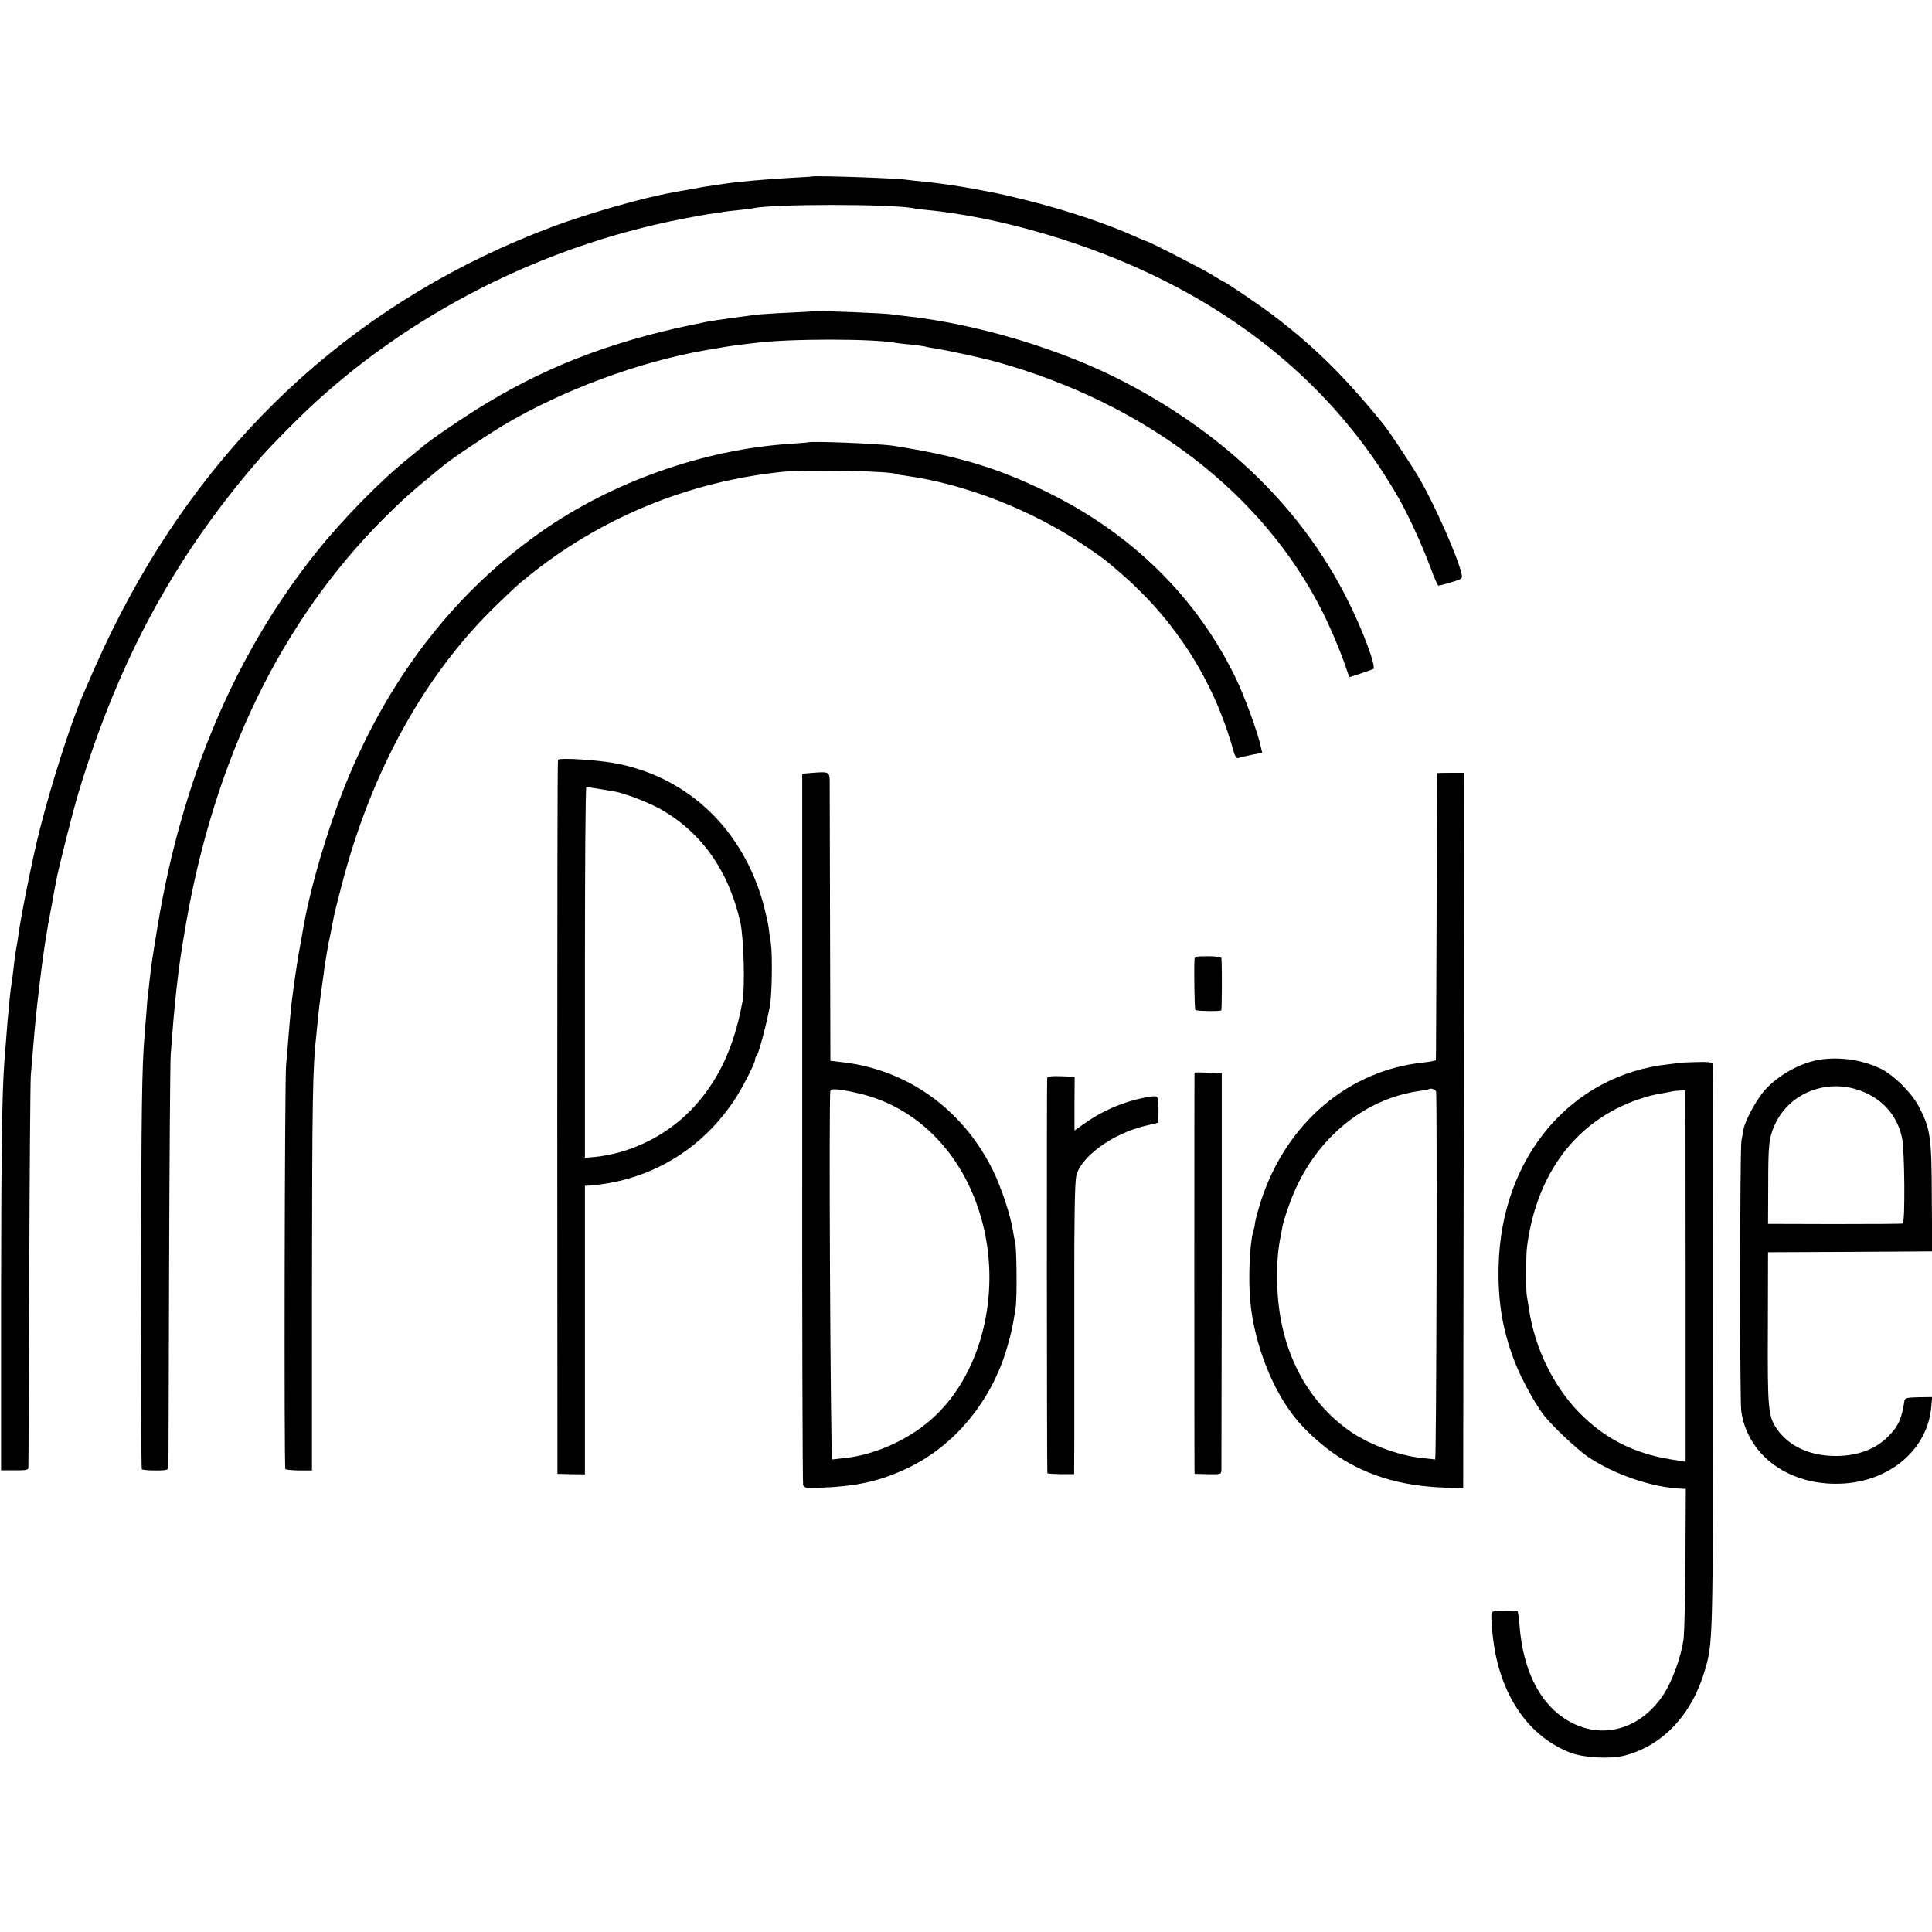
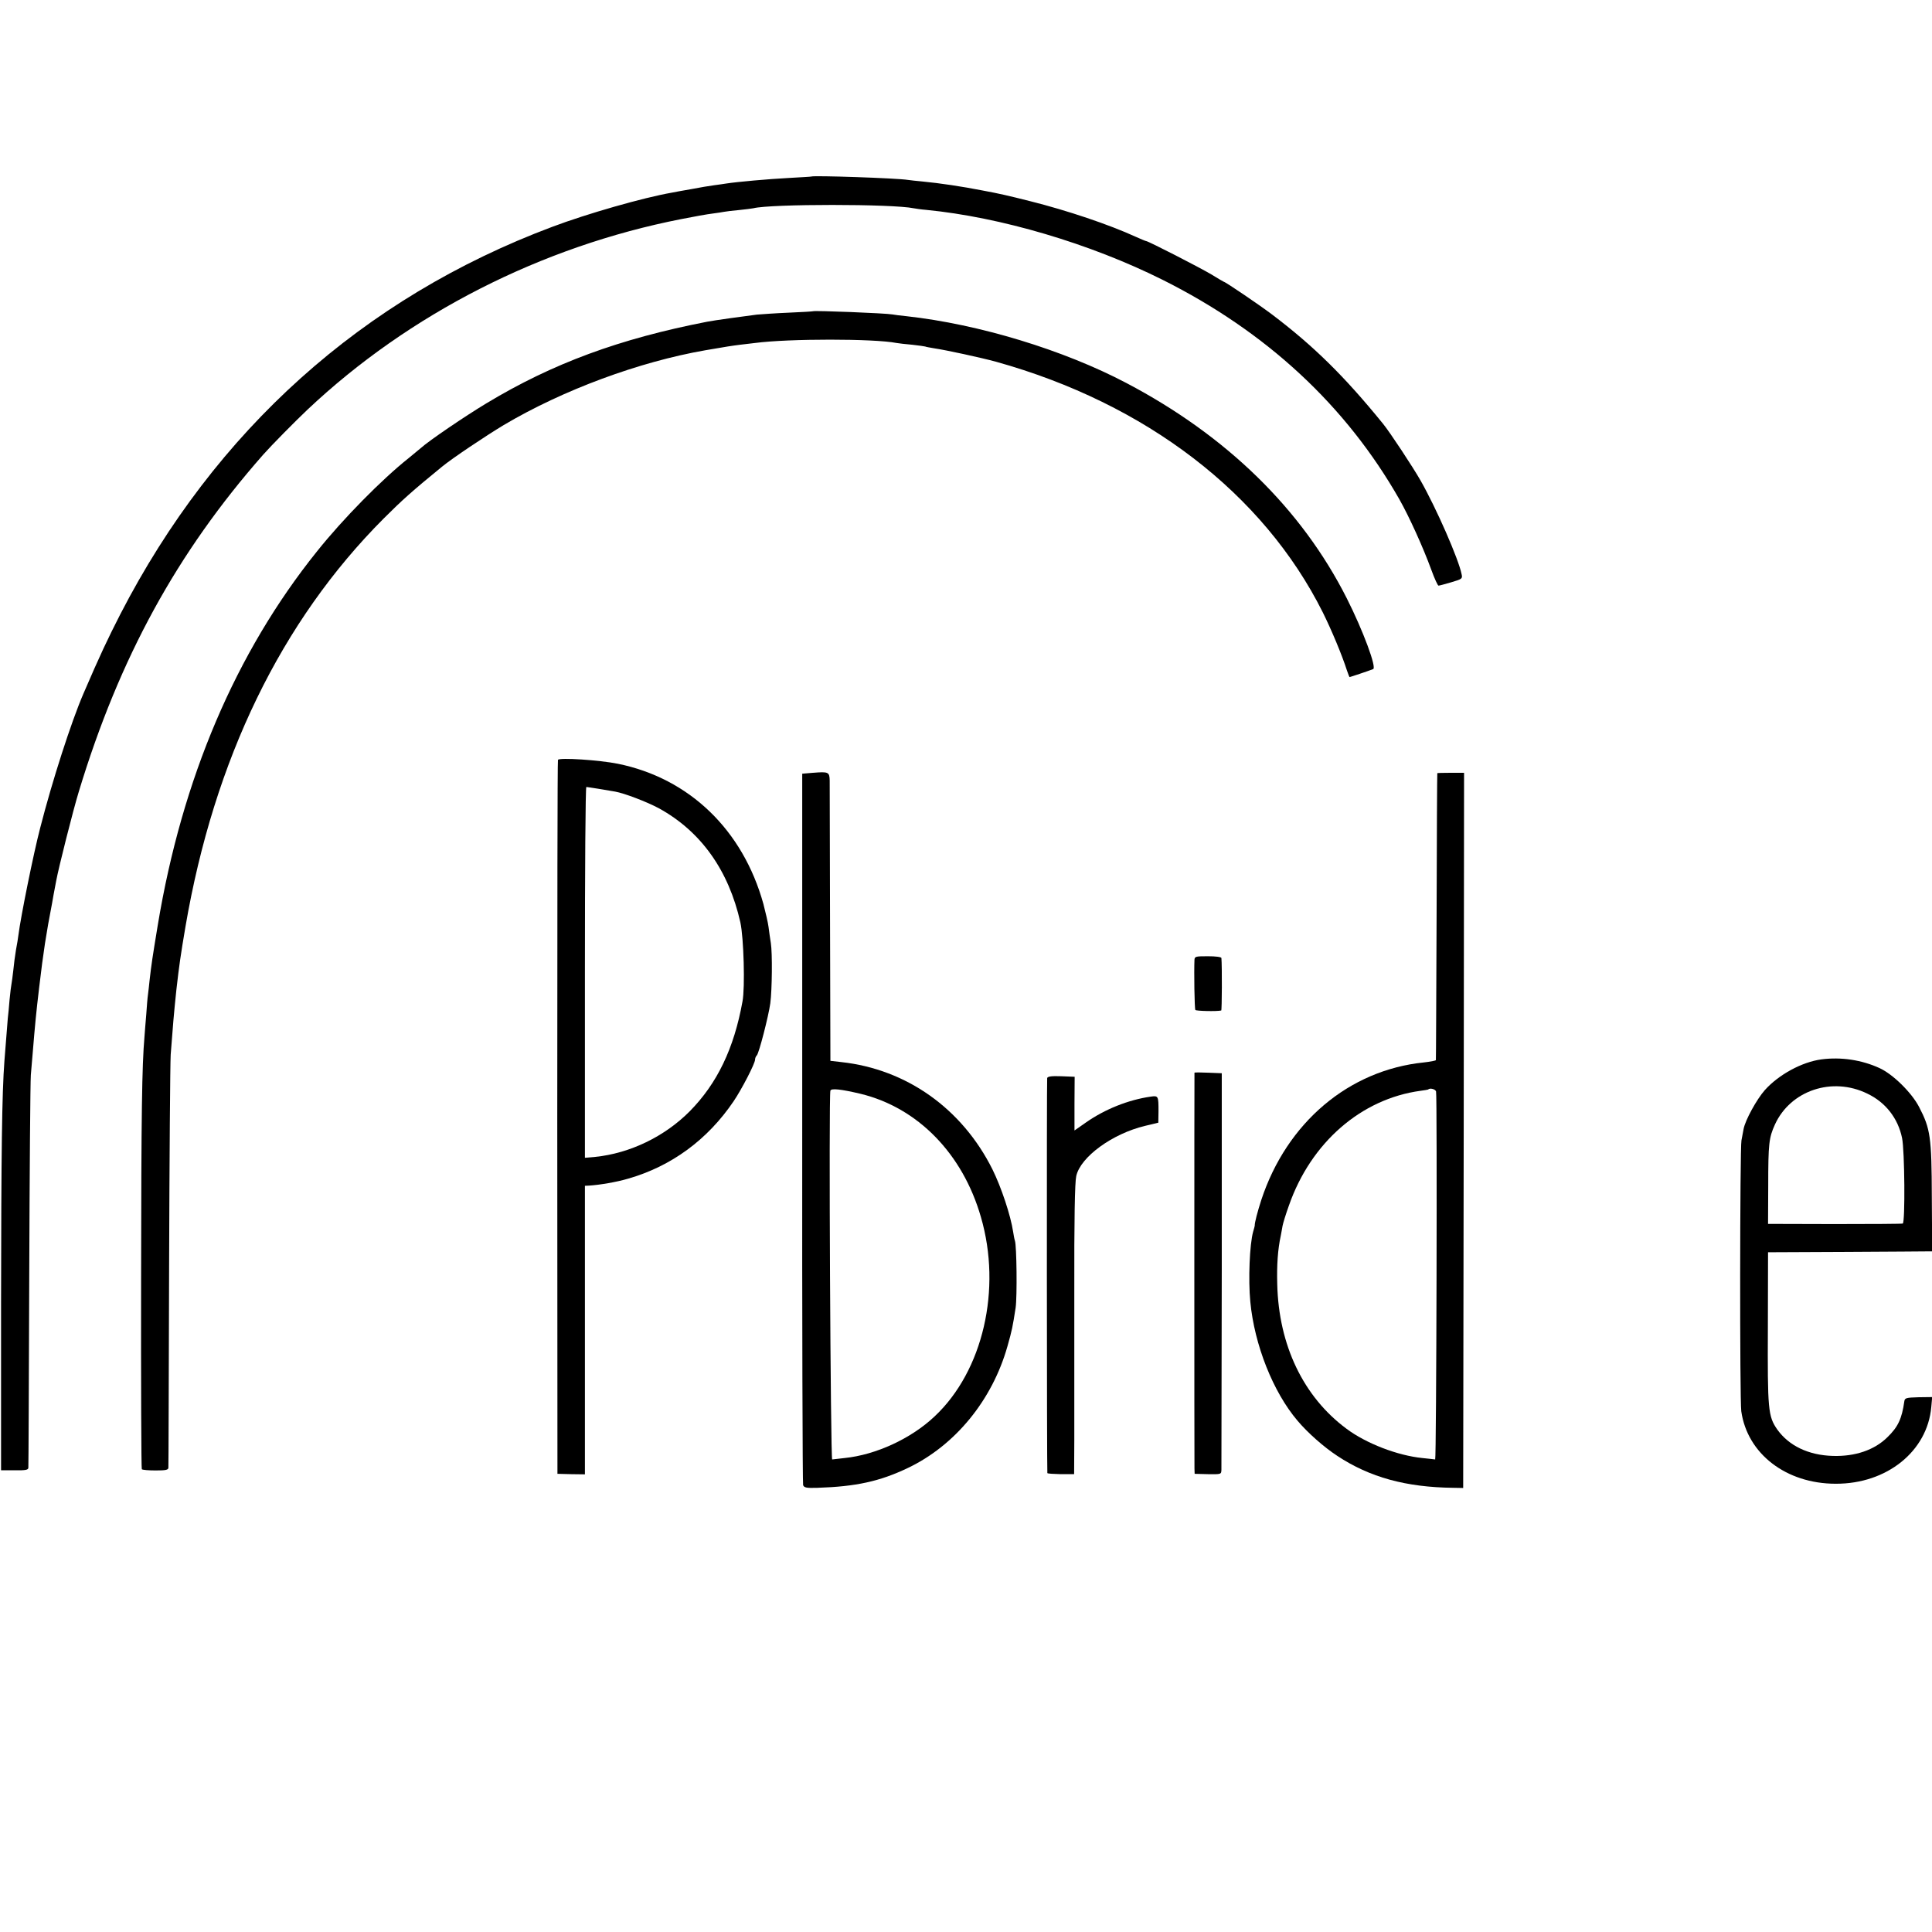
<svg xmlns="http://www.w3.org/2000/svg" version="1.0" width="1090pt" height="1090pt" viewBox="0 0 1090 1090" preserveAspectRatio="xMidYMid meet">
  <g transform="translate(0,1090) scale(0.1,-0.1)" fill="#000000" stroke="none">
    <path d="M4577 9904 c-1 -1 -58 -4 -126 -8 -116 -6 -293 -22 -351 -31 -14 -2 -45 -7 -70 -10 -25 -3 -83 -13 -130 -22 -47 -8 -96 -17 -110 -20 -161 -28 -479 -119 -675 -193 -1069 -401 -1900 -1146 -2436 -2185 -73 -143 -113 -227 -209 -450 -68 -158 -174 -486 -243 -755 -38 -145 -110 -502 -123 -605 -2 -16 -8 -55 -14 -85 -5 -30 -12 -82 -15 -115 -4 -33 -8 -67 -10 -75 -2 -8 -7 -49 -11 -90 -3 -41 -8 -88 -10 -105 -3 -33 -12 -148 -19 -240 -14 -186 -18 -517 -19 -1365 l0 -945 77 0 c63 -1 77 2 77 15 1 8 3 494 5 1080 2 586 6 1097 9 1135 3 39 8 97 11 130 13 157 18 212 36 364 24 203 39 300 73 476 3 18 11 64 23 125 13 72 96 401 128 505 229 755 554 1348 1040 1900 45 51 179 187 251 255 572 539 1317 919 2108 1074 70 14 149 28 175 31 25 3 55 8 66 10 11 2 49 7 85 10 36 4 72 8 80 10 99 25 786 25 905 0 11 -2 43 -7 70 -9 420 -41 925 -190 1335 -395 585 -293 1033 -708 1335 -1238 55 -97 134 -271 180 -397 18 -50 37 -91 41 -90 5 0 38 9 72 19 61 18 64 20 58 46 -17 85 -142 371 -232 529 -44 77 -172 271 -211 319 -221 272 -394 441 -628 618 -73 55 -262 183 -270 183 -1 0 -34 19 -71 42 -66 39 -356 188 -368 188 -3 0 -29 11 -58 24 -151 69 -385 148 -596 201 -123 31 -175 43 -267 60 -117 23 -245 42 -340 51 -33 3 -70 7 -83 9 -59 10 -535 26 -545 19z" />
    <path d="M4587 9144 c-1 -1 -63 -5 -137 -8 -74 -3 -155 -9 -180 -11 -56 -7 -247 -33 -280 -40 -494 -96 -872 -235 -1245 -460 -120 -72 -326 -212 -371 -253 -11 -9 -42 -35 -69 -57 -150 -119 -370 -342 -516 -525 -459 -571 -762 -1283 -899 -2110 -30 -182 -36 -221 -46 -310 -2 -25 -7 -61 -9 -80 -3 -19 -7 -71 -10 -115 -4 -44 -8 -100 -10 -125 -14 -162 -18 -424 -19 -1368 -1 -585 1 -1067 4 -1071 3 -4 38 -7 78 -7 58 0 72 3 72 16 1 8 2 517 4 1130 2 613 6 1153 9 1200 12 159 18 233 32 365 16 141 24 195 51 355 162 947 541 1726 1119 2305 102 102 162 156 330 293 56 46 244 172 347 234 334 198 764 357 1138 422 128 22 141 24 195 31 28 3 66 8 85 10 190 25 671 25 798 0 12 -2 52 -7 89 -10 37 -4 70 -9 73 -10 3 -2 26 -6 50 -10 68 -10 266 -53 350 -76 846 -236 1507 -743 1843 -1414 51 -103 108 -240 136 -327 7 -21 14 -38 15 -38 3 0 105 34 133 45 21 7 -56 216 -149 400 -255 504 -678 917 -1243 1214 -355 187 -833 332 -1240 377 -33 3 -69 8 -80 10 -35 7 -442 23 -448 18z" />
-     <path d="M4557 8404 c-1 -1 -46 -4 -99 -8 -484 -31 -1003 -214 -1402 -494 -475 -332 -841 -797 -1086 -1377 -104 -245 -215 -611 -256 -845 -3 -14 -9 -50 -14 -80 -6 -30 -12 -64 -14 -75 -4 -23 -16 -99 -21 -135 -2 -14 -6 -43 -9 -65 -13 -95 -15 -111 -31 -305 -2 -30 -7 -89 -11 -130 -8 -88 -12 -2267 -4 -2278 3 -4 38 -7 78 -8 l72 0 0 1016 c1 1085 4 1263 25 1445 2 22 7 67 10 100 3 33 10 89 15 125 5 36 12 88 16 115 3 28 7 57 9 65 1 8 6 35 10 60 4 25 9 54 12 65 2 11 6 30 9 43 11 55 14 74 19 98 3 15 21 86 40 159 166 648 468 1196 875 1590 110 106 119 114 172 157 411 335 910 541 1442 596 140 14 616 5 646 -13 3 -2 25 -6 50 -9 329 -45 706 -191 998 -387 117 -78 129 -88 231 -177 297 -261 509 -596 616 -975 11 -41 20 -57 30 -54 7 3 41 11 74 18 l62 12 -7 31 c-17 81 -90 282 -140 386 -220 457 -586 819 -1069 1055 -279 136 -501 203 -865 260 -78 12 -472 28 -483 19z" />
    <path d="M3148 6613 c-3 -4 -4 -912 -4 -2018 l1 -2010 78 -2 77 -1 0 814 0 814 23 1 c62 4 156 20 220 39 245 70 449 220 596 437 46 68 121 213 121 235 0 8 4 18 10 24 12 12 66 221 76 294 10 76 12 283 3 339 -4 25 -10 66 -13 91 -3 25 -17 83 -29 130 -116 418 -418 709 -821 791 -104 21 -331 36 -338 22z m227 -163 c33 -6 76 -13 95 -16 52 -9 180 -58 247 -94 237 -130 394 -350 460 -644 19 -86 27 -368 12 -446 -48 -266 -143 -463 -298 -620 -141 -142 -337 -237 -533 -257 l-58 -5 0 1046 c0 575 3 1046 8 1046 4 0 34 -5 67 -10z" />
    <path d="M4586 6540 l-60 -5 0 -1998 c-1 -1099 2 -2006 5 -2016 6 -14 18 -17 80 -15 218 7 351 36 509 111 268 127 478 383 564 688 26 92 29 108 46 217 9 63 6 350 -4 378 -3 8 -7 31 -10 50 -14 93 -67 252 -117 353 -171 342 -484 565 -853 605 l-61 7 -2 770 c-1 424 -2 789 -2 811 -1 49 -7 51 -95 44z m269 -1811 c322 -78 576 -337 679 -695 119 -407 12 -869 -261 -1125 -132 -125 -331 -217 -508 -235 -33 -4 -64 -7 -70 -8 -9 -1 -20 2053 -10 2081 5 14 60 8 170 -18z" />
    <path d="M8109 6538 c-1 -2 -3 -365 -4 -808 -2 -443 -3 -808 -4 -811 -1 -3 -31 -9 -67 -13 -424 -43 -774 -339 -918 -776 -21 -65 -38 -129 -37 -145 0 -2 -4 -18 -9 -34 -20 -71 -28 -271 -16 -395 23 -244 129 -510 266 -671 58 -69 150 -150 225 -199 183 -121 388 -177 655 -180 l55 -1 3 2018 2 2017 -75 0 c-41 0 -76 -1 -76 -2z m-7 -1796 c7 -32 2 -2077 -5 -2076 -4 1 -36 4 -72 8 -140 14 -317 82 -428 165 -243 180 -383 471 -391 816 -3 107 3 196 20 274 3 14 7 39 10 55 3 16 19 68 36 115 124 355 408 602 743 647 22 3 41 6 42 7 10 11 42 2 45 -11z" />
    <path d="M6739 5485 c-3 -65 0 -276 5 -283 4 -6 120 -9 146 -3 4 1 5 248 1 296 -1 6 -32 10 -76 10 -68 0 -75 -1 -76 -20z" />
    <path d="M10275 4923 c-109 -15 -239 -85 -318 -173 -46 -52 -111 -170 -120 -220 -3 -14 -8 -42 -12 -64 -9 -47 -10 -1463 -1 -1528 34 -240 253 -409 533 -409 288 -1 517 183 539 433 l5 56 -77 -1 c-69 -2 -77 -4 -80 -22 -14 -100 -36 -146 -96 -204 -73 -72 -182 -109 -308 -105 -137 4 -247 57 -313 149 -52 75 -55 111 -53 575 l1 425 440 2 c242 1 450 3 463 3 l23 0 -2 306 c-1 340 -8 386 -72 509 -42 81 -148 185 -223 219 -100 46 -217 64 -329 49z m260 -193 c103 -49 173 -139 196 -250 15 -70 18 -478 4 -483 -5 -2 -179 -3 -385 -3 l-375 1 1 215 c0 238 4 271 38 346 88 192 323 271 521 174z" />
-     <path d="M9477 4904 c-1 -1 -28 -4 -60 -8 -553 -58 -947 -524 -962 -1136 -5 -207 22 -368 94 -551 36 -92 117 -239 164 -297 47 -60 188 -192 243 -229 150 -102 367 -176 532 -182 l23 -1 -2 -393 c-1 -217 -6 -423 -11 -458 -15 -101 -64 -236 -114 -311 -138 -208 -372 -261 -564 -129 -142 97 -228 279 -247 519 -3 45 -9 82 -12 83 -46 6 -142 2 -145 -7 -7 -19 4 -145 20 -228 54 -279 209 -484 429 -566 76 -28 225 -35 303 -14 215 57 378 232 450 479 46 160 46 133 47 1815 1 877 -1 1601 -3 1608 -3 9 -28 12 -94 10 -49 -2 -90 -3 -91 -4z m33 -1203 l0 -1048 -86 14 c-207 33 -376 120 -517 266 -146 151 -248 363 -281 582 -4 28 -10 61 -12 75 -6 34 -5 226 1 275 54 417 280 715 633 834 57 19 80 25 152 37 19 3 36 7 37 7 1 1 17 3 37 4 l35 2 1 -1048z" />
    <path d="M6739 4848 c-1 -4 -1 -2196 0 -2233 l1 -30 75 -2 c75 -1 75 -1 76 25 0 15 1 524 2 1132 l0 1105 -76 3 c-42 2 -77 2 -78 0z" />
    <path d="M5908 4818 c-3 -11 -2 -2210 1 -2229 1 -3 35 -5 76 -6 l75 0 1 196 c0 108 0 475 0 816 -1 429 3 635 11 670 24 108 204 239 388 283 l75 18 1 65 c0 86 -1 88 -44 82 -126 -18 -259 -71 -367 -147 l-63 -44 0 151 1 152 -75 3 c-55 2 -77 -1 -80 -10z" />
  </g>
</svg>